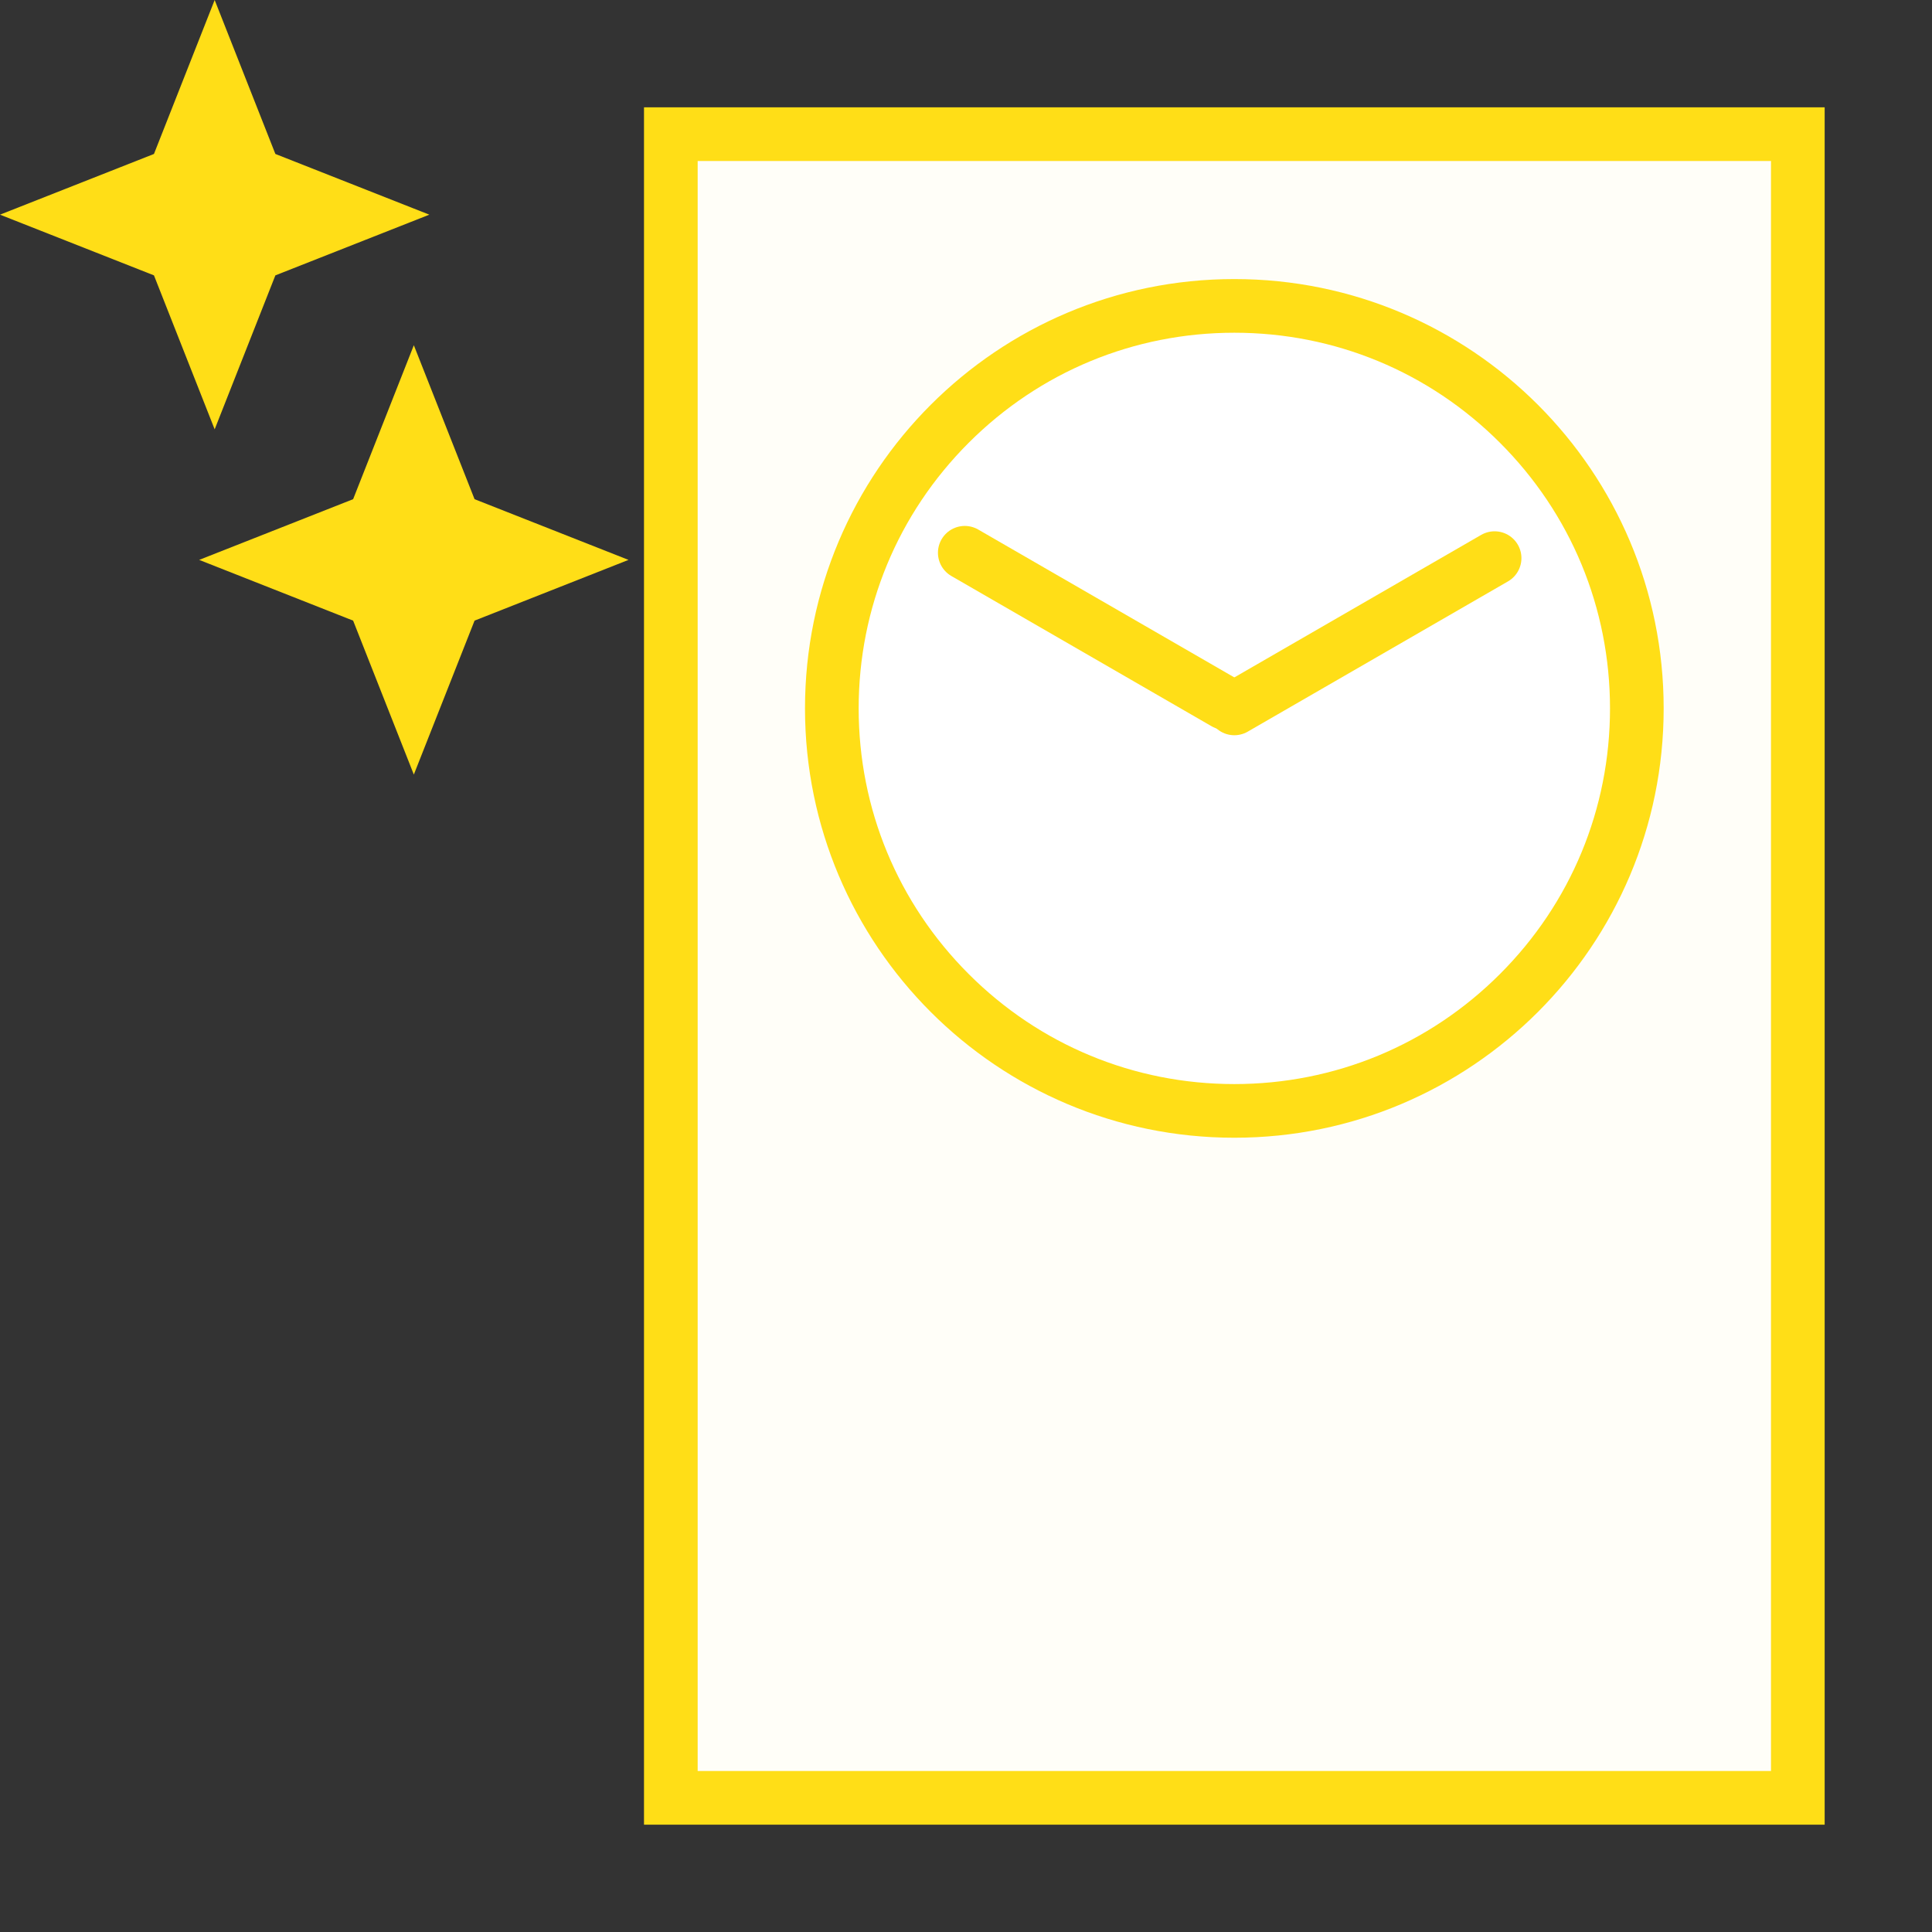
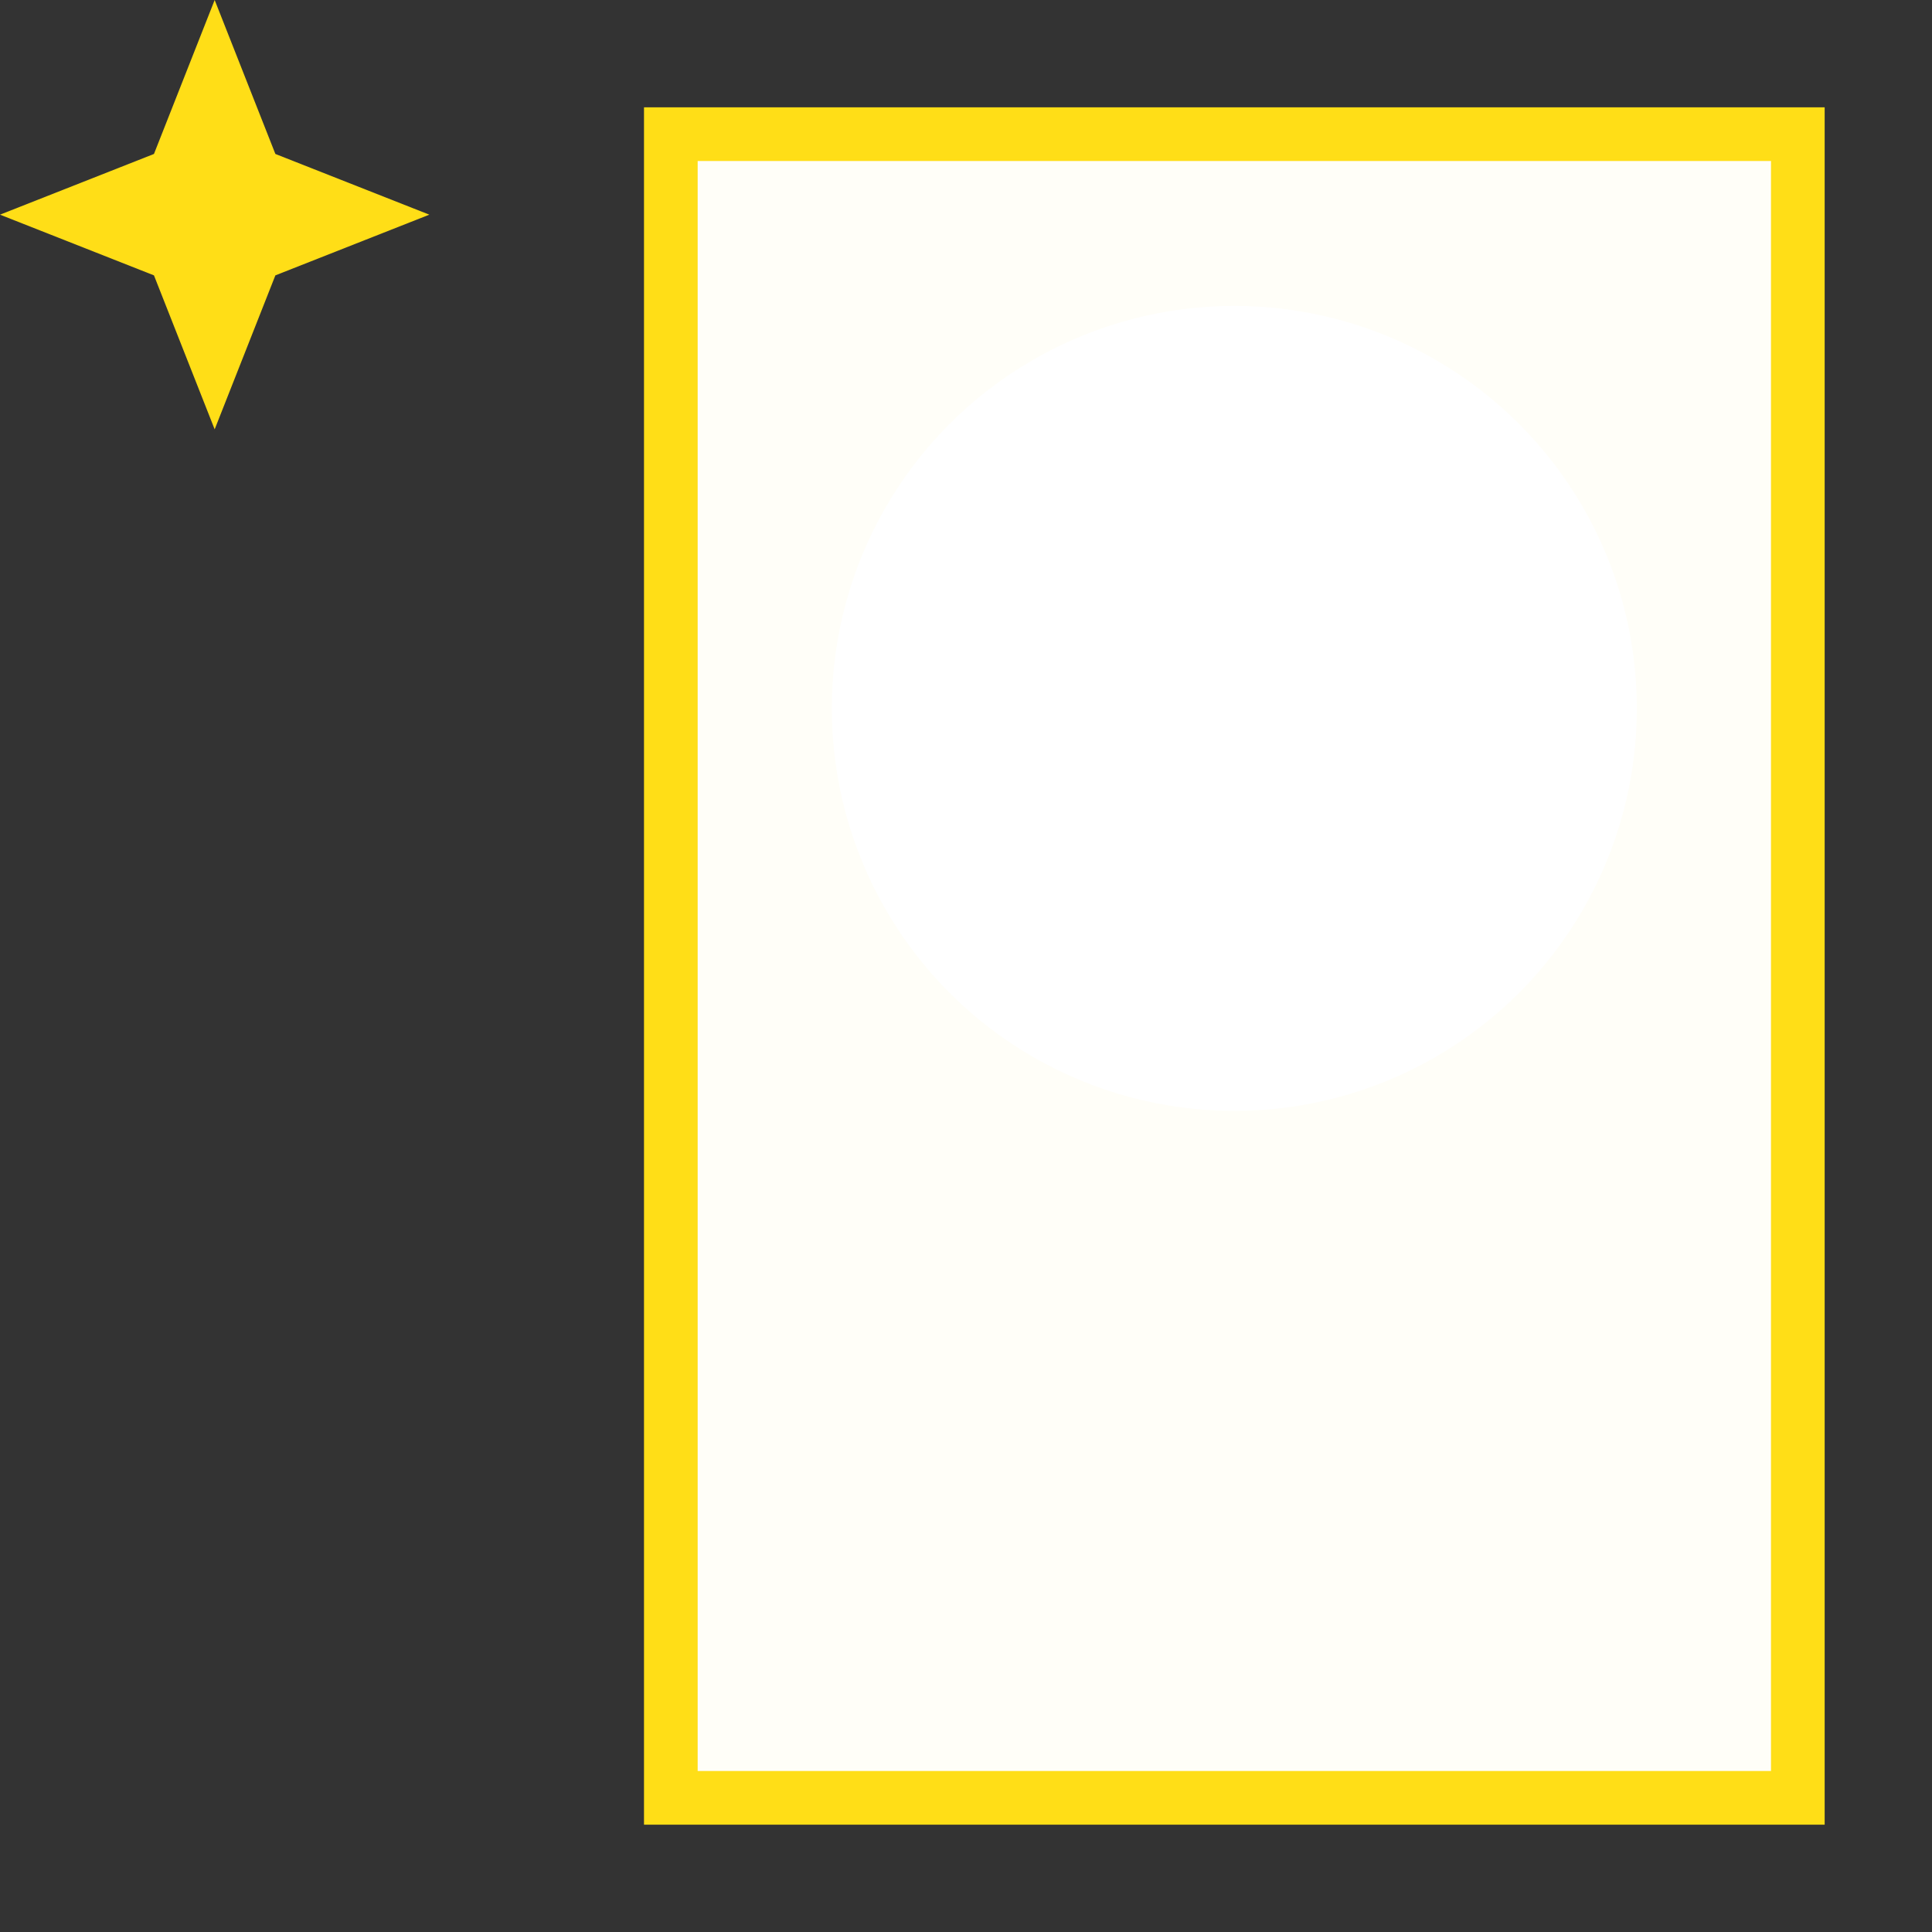
<svg xmlns="http://www.w3.org/2000/svg" id="Layer_1" viewBox="0 0 900 900">
  <rect x="0" y="0" width="900" height="900" fill="#333333" stroke="none" />
  <defs>
    <style>.cls-1{fill:#ffde17;}.cls-2{fill:#fff;}.cls-3{fill:#fffef8;}.cls-4{fill:none;stroke:#ffde17;stroke-linecap:round;stroke-miterlimit:10;stroke-width:25px;}</style>
  </defs>
  <rect class="cls-3" x="312.5" y="62.5" width="525" height="775" />
  <path class="cls-1" d="m825,75v750h-500V75h500m25-25H300v800h550V50h0Z" />
  <circle class="cls-2" cx="575" cy="330" r="187.5" />
-   <path class="cls-1" d="m575,155c46.74,0,90.69,18.2,123.74,51.26,33.05,33.05,51.26,77,51.26,123.74s-18.2,90.69-51.26,123.74c-33.05,33.05-77,51.26-123.74,51.26s-90.69-18.2-123.74-51.26c-33.05-33.05-51.26-77-51.26-123.74s18.2-90.69,51.26-123.74c33.05-33.05,77-51.26,123.74-51.26m0-25c-110.46,0-200,89.54-200,200s89.54,200,200,200,200-89.54,200-200-89.54-200-200-200h0Z" />
-   <line class="cls-4" x1="575" y1="330" x2="696.24" y2="260" />
-   <line class="cls-4" x1="570.67" y1="327.5" x2="449.43" y2="257.5" />
  <polygon class="cls-1" points="71.72 71.72 100 0 128.28 71.72 200 100 128.28 128.28 100 200 71.72 128.28 0 100 71.72 71.72" />
-   <polygon class="cls-1" points="164.5 232.54 192.78 160.82 221.07 232.54 292.78 260.82 221.07 289.11 192.78 360.82 164.5 289.11 92.78 260.82 164.5 232.54" />
</svg>